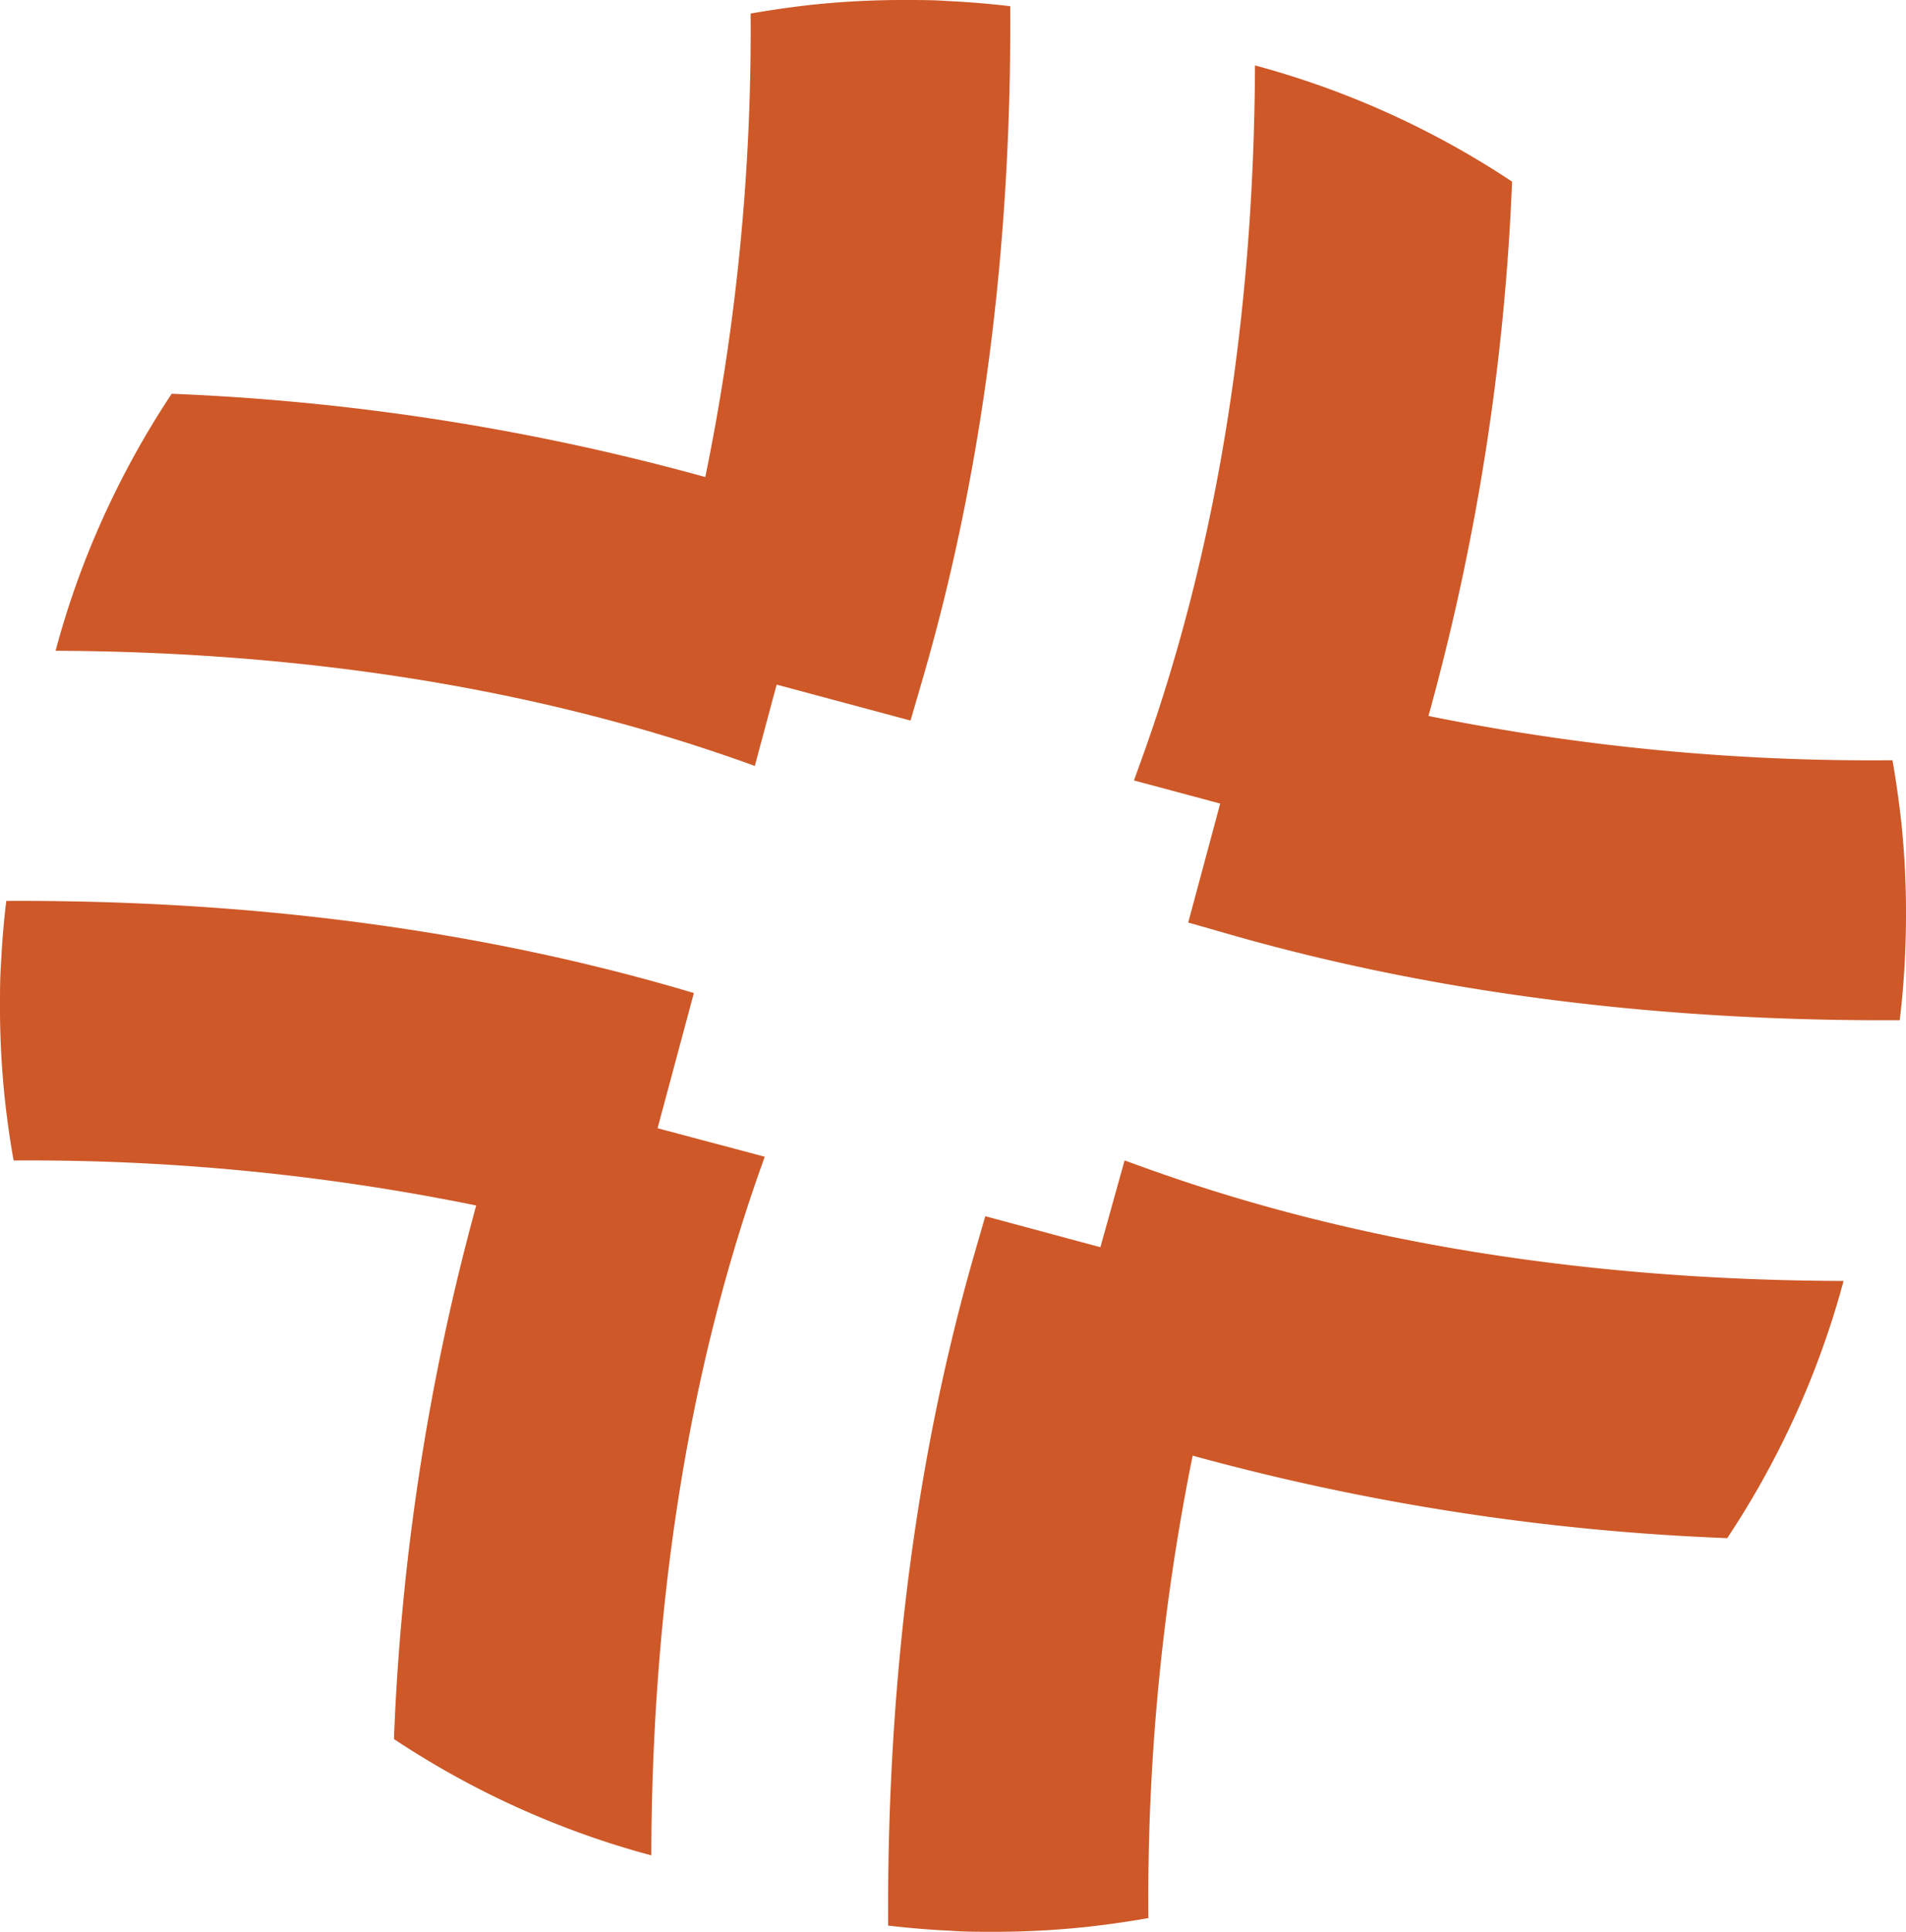
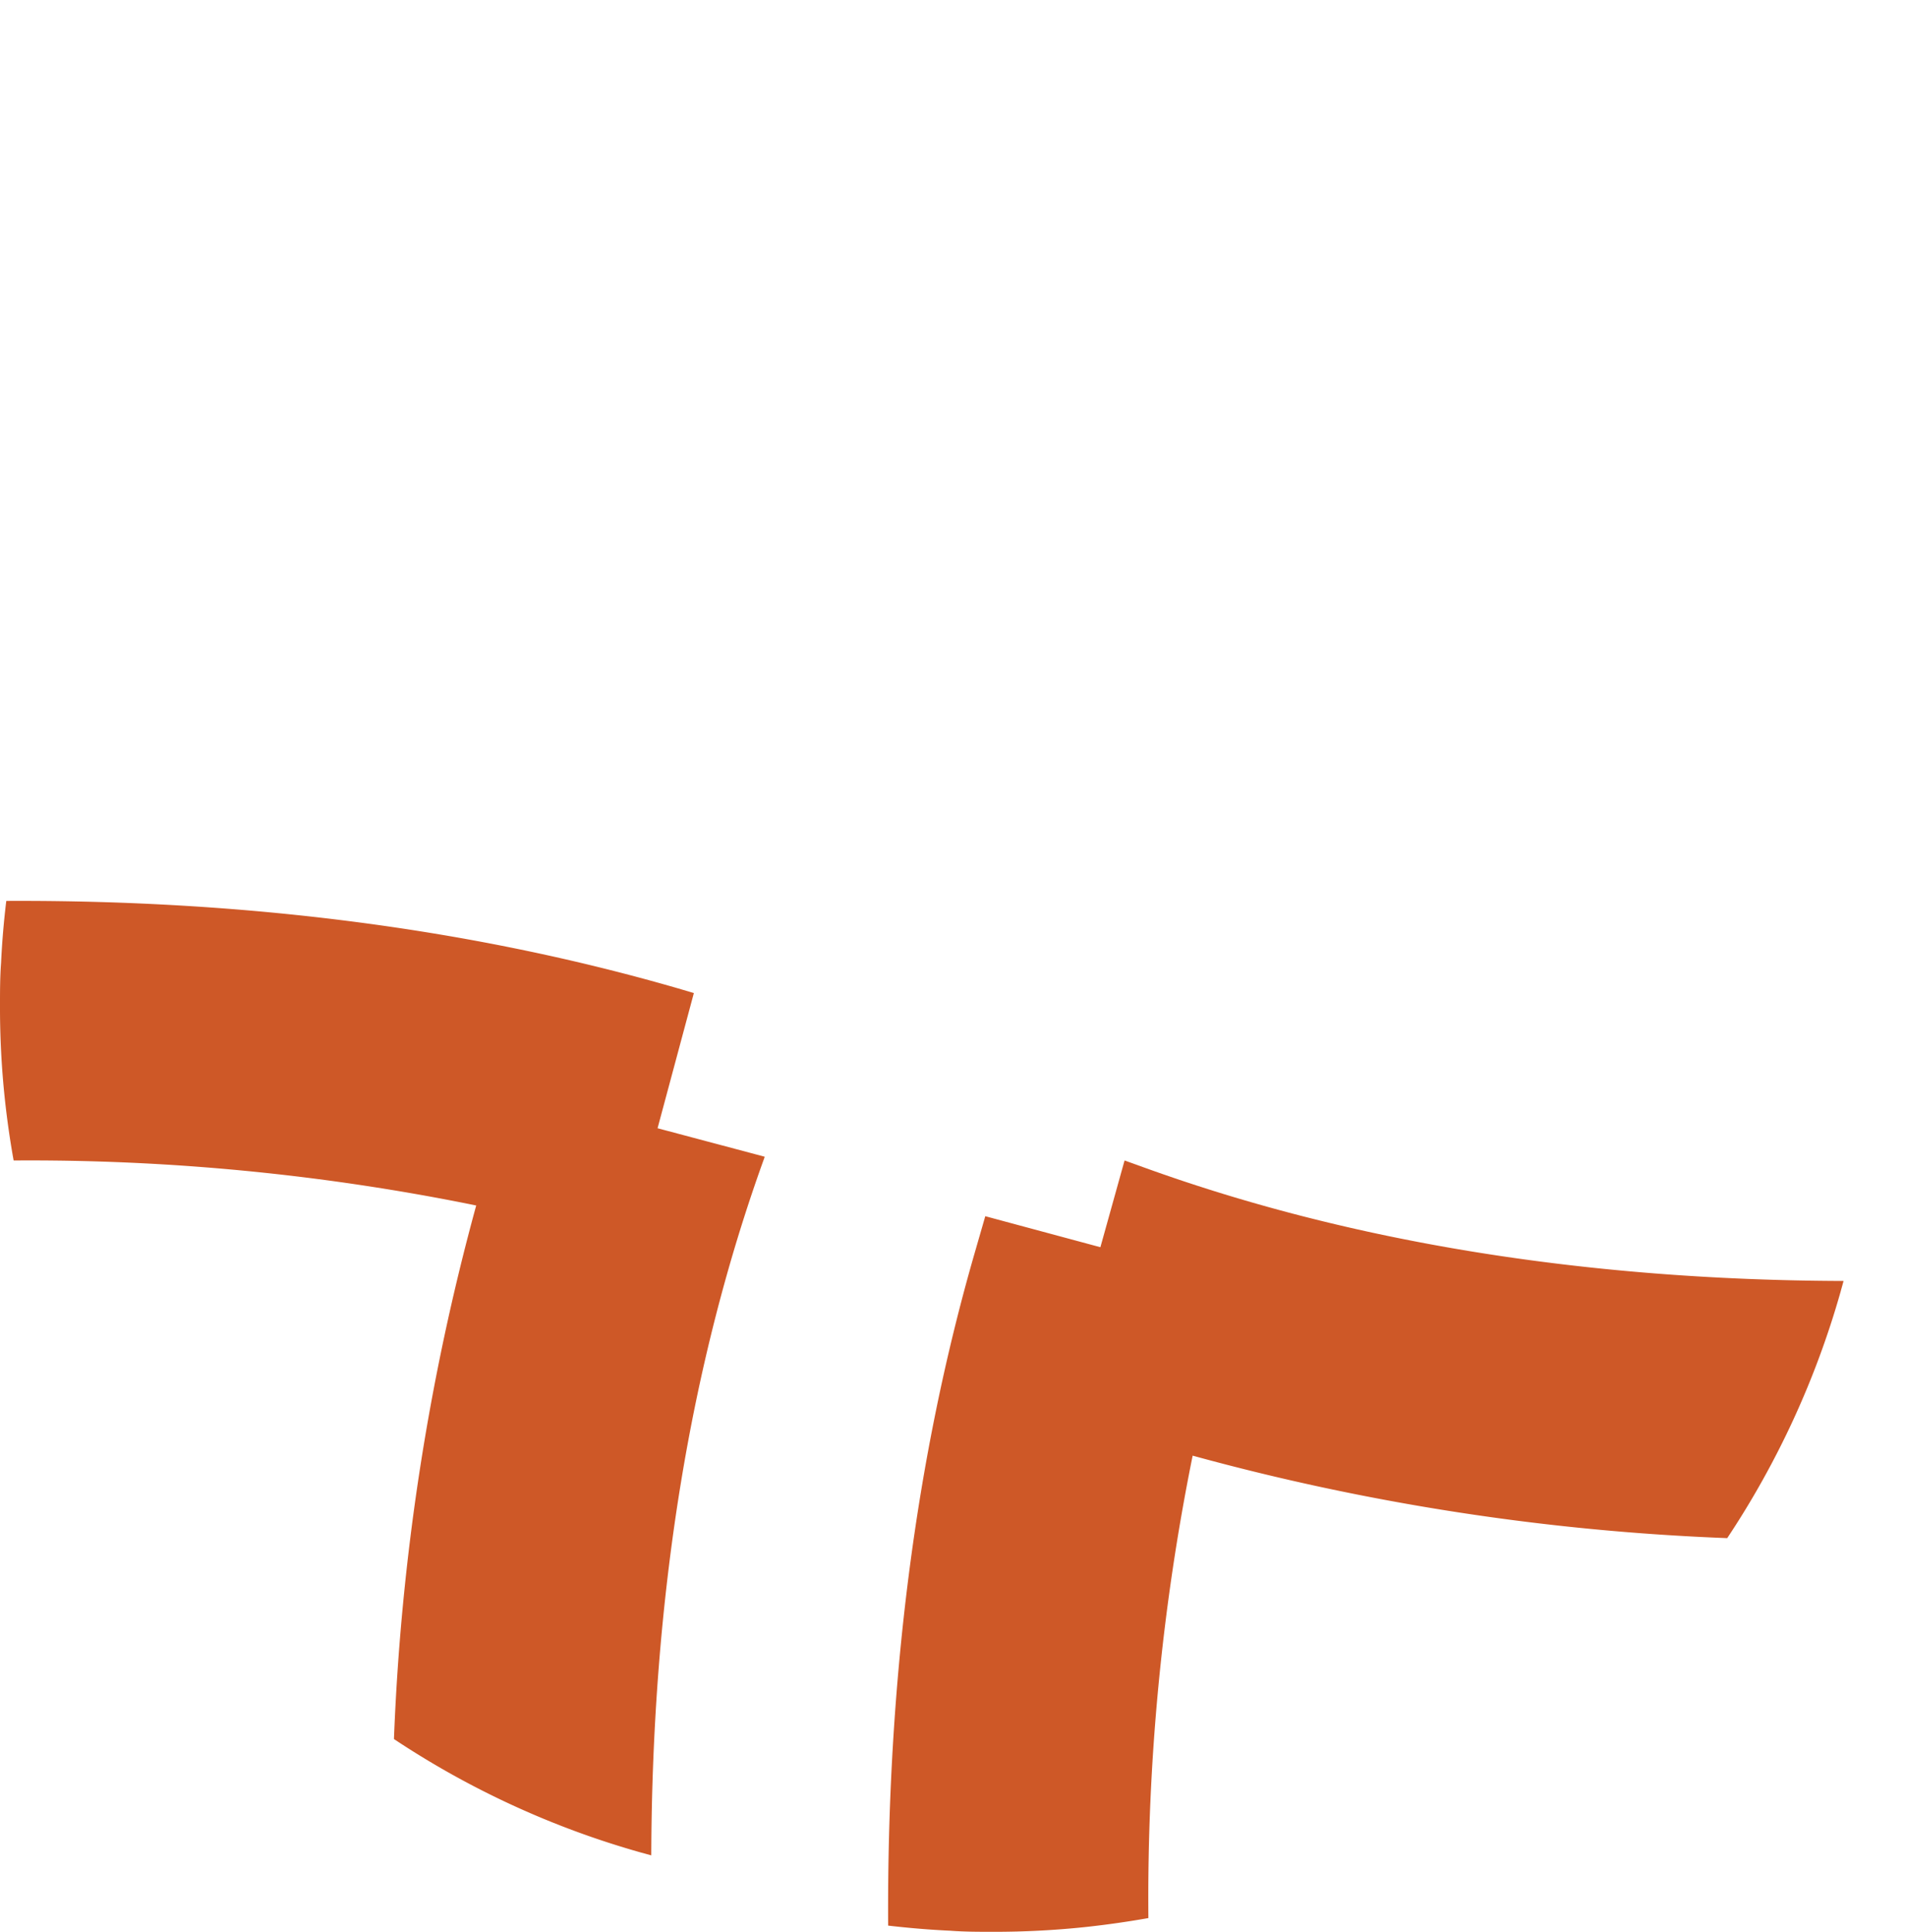
<svg xmlns="http://www.w3.org/2000/svg" viewBox="0 0 215.25 218.05">
  <defs>
    <style>.cls-1{fill:#ce5827;}</style>
  </defs>
  <g id="Layer_2" data-name="Layer 2">
    <g id="Layer_1-2" data-name="Layer 1">
      <path class="cls-1" d="M86.34,130.57l0,.08c-8.42,23.23-12.7,49.68-12.79,78.79l-1.24-.34a98.79,98.79,0,0,1-27.82-12.79,266.63,266.63,0,0,1,9.29-60.23A252.29,252.29,0,0,0,1.54,131q-.62-3.45-1-7A97.57,97.57,0,0,1,0,113.55c0-1.62,0-3.24.12-4.85q.17-3.56.59-7c27.31-.13,52.77,3.19,75.89,9.88l1.76.52-4.1,15.26Z" />
      <path class="cls-1" d="M208.2,144.6c-.11.41-.23.82-.34,1.23a99,99,0,0,1-12.8,27.8,266.74,266.74,0,0,1-60.37-9.31,251.82,251.82,0,0,0-5,52.2q-3.45.61-7,1a98.36,98.36,0,0,1-10.49.55c-1.62,0-3.24,0-4.84-.12-2.38-.11-4.73-.31-7.06-.58-.15-27.39,3.11-52.84,9.75-75.85l1.22-4.23,13,3.5L127,131l2.23.8C152.51,140.21,179,144.51,208.2,144.6Z" />
-       <path class="cls-1" d="M104.18,76.7l-1.35,4.64L87.71,77.28l-2.47,9.19-.17-.07C61.72,77.93,35.27,73.59,6.28,73.46c.11-.41.22-.83.34-1.25a97.43,97.43,0,0,1,5.83-15.5,99.66,99.66,0,0,1,6.94-12.26,266,266,0,0,1,60.26,9.4A250.45,250.45,0,0,0,84.77,1.53q3.45-.61,7-1A98.17,98.17,0,0,1,102.23,0c1.62,0,3.25,0,4.86.12q3.55.17,7,.58C114.25,28.06,110.92,53.56,104.18,76.7Z" />
-       <path class="cls-1" d="M215.25,103.28q0,2.43-.12,4.83c-.11,2.38-.31,4.74-.59,7.06h-1.79c-26.79,0-51.71-3.29-74.29-9.81l-4.27-1.22,3.61-13.43-9.74-2.61.67-1.85c8.51-23.37,12.88-49.84,13-78.86.41.1.83.22,1.25.34A99,99,0,0,1,170.76,20.5a265.35,265.35,0,0,1-9.44,60.32,252.29,252.29,0,0,0,52.4,5c.41,2.3.73,4.62,1,7A98,98,0,0,1,215.25,103.28Z" />
    </g>
  </g>
</svg>